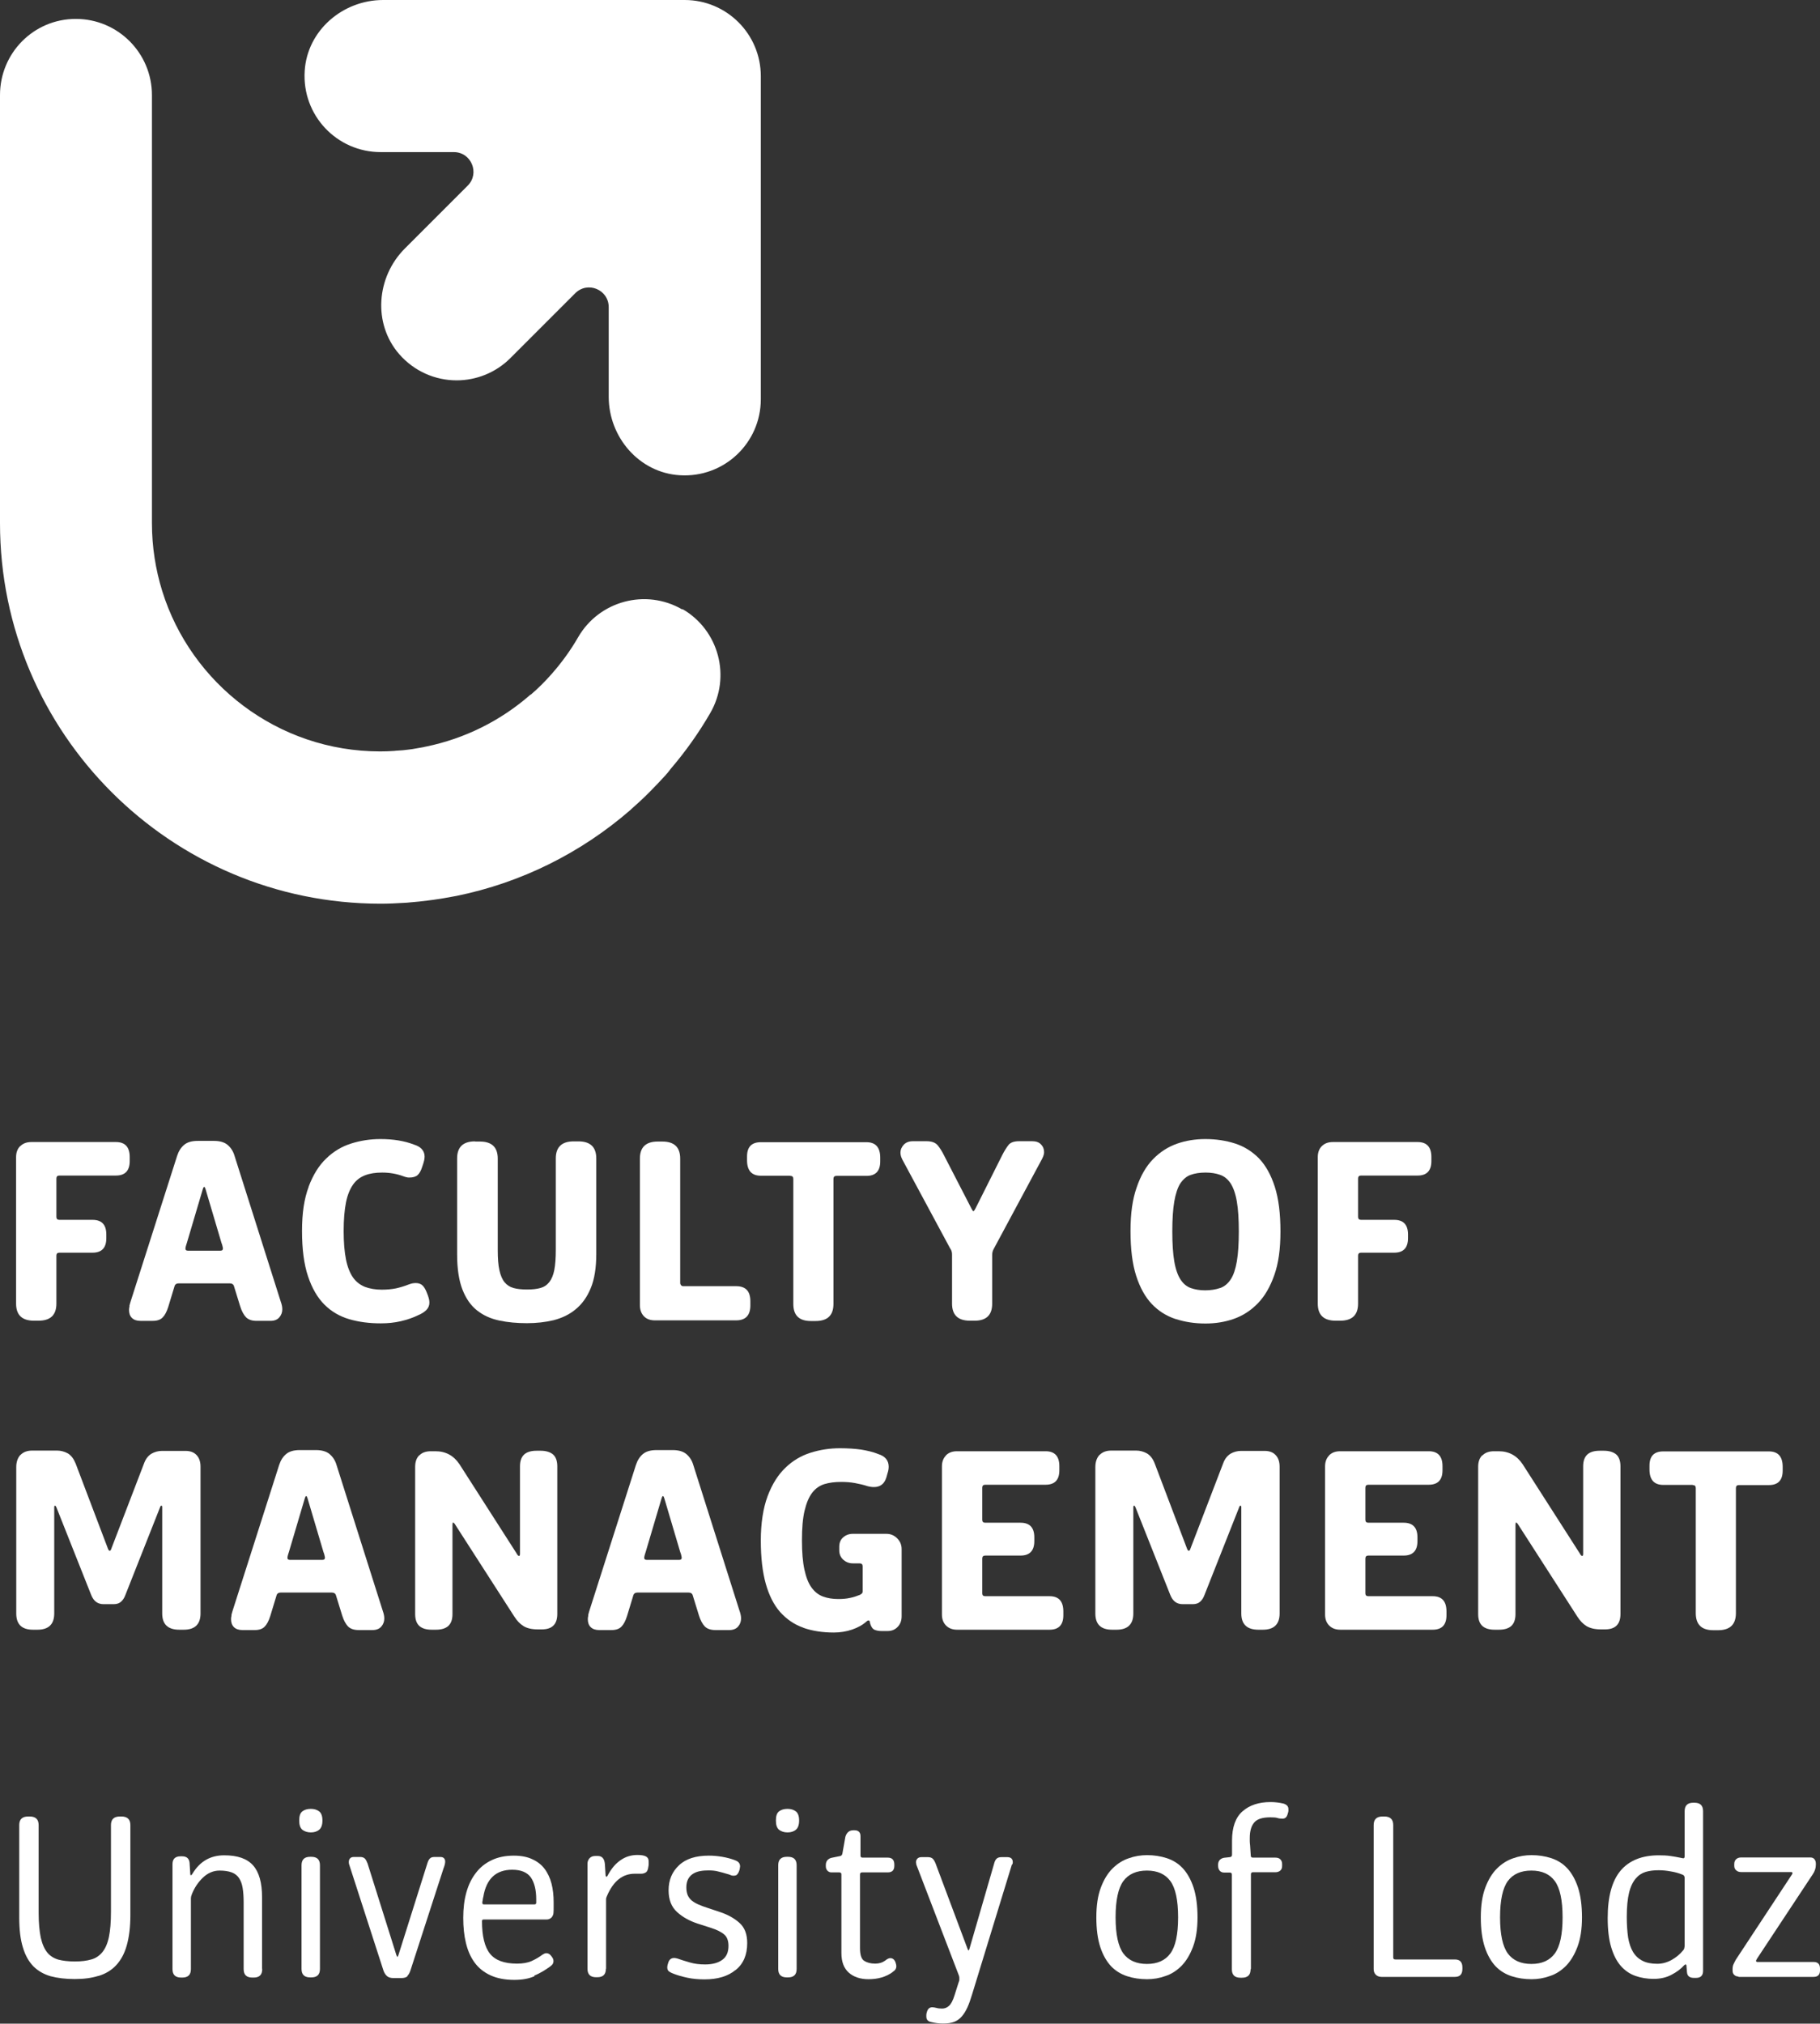
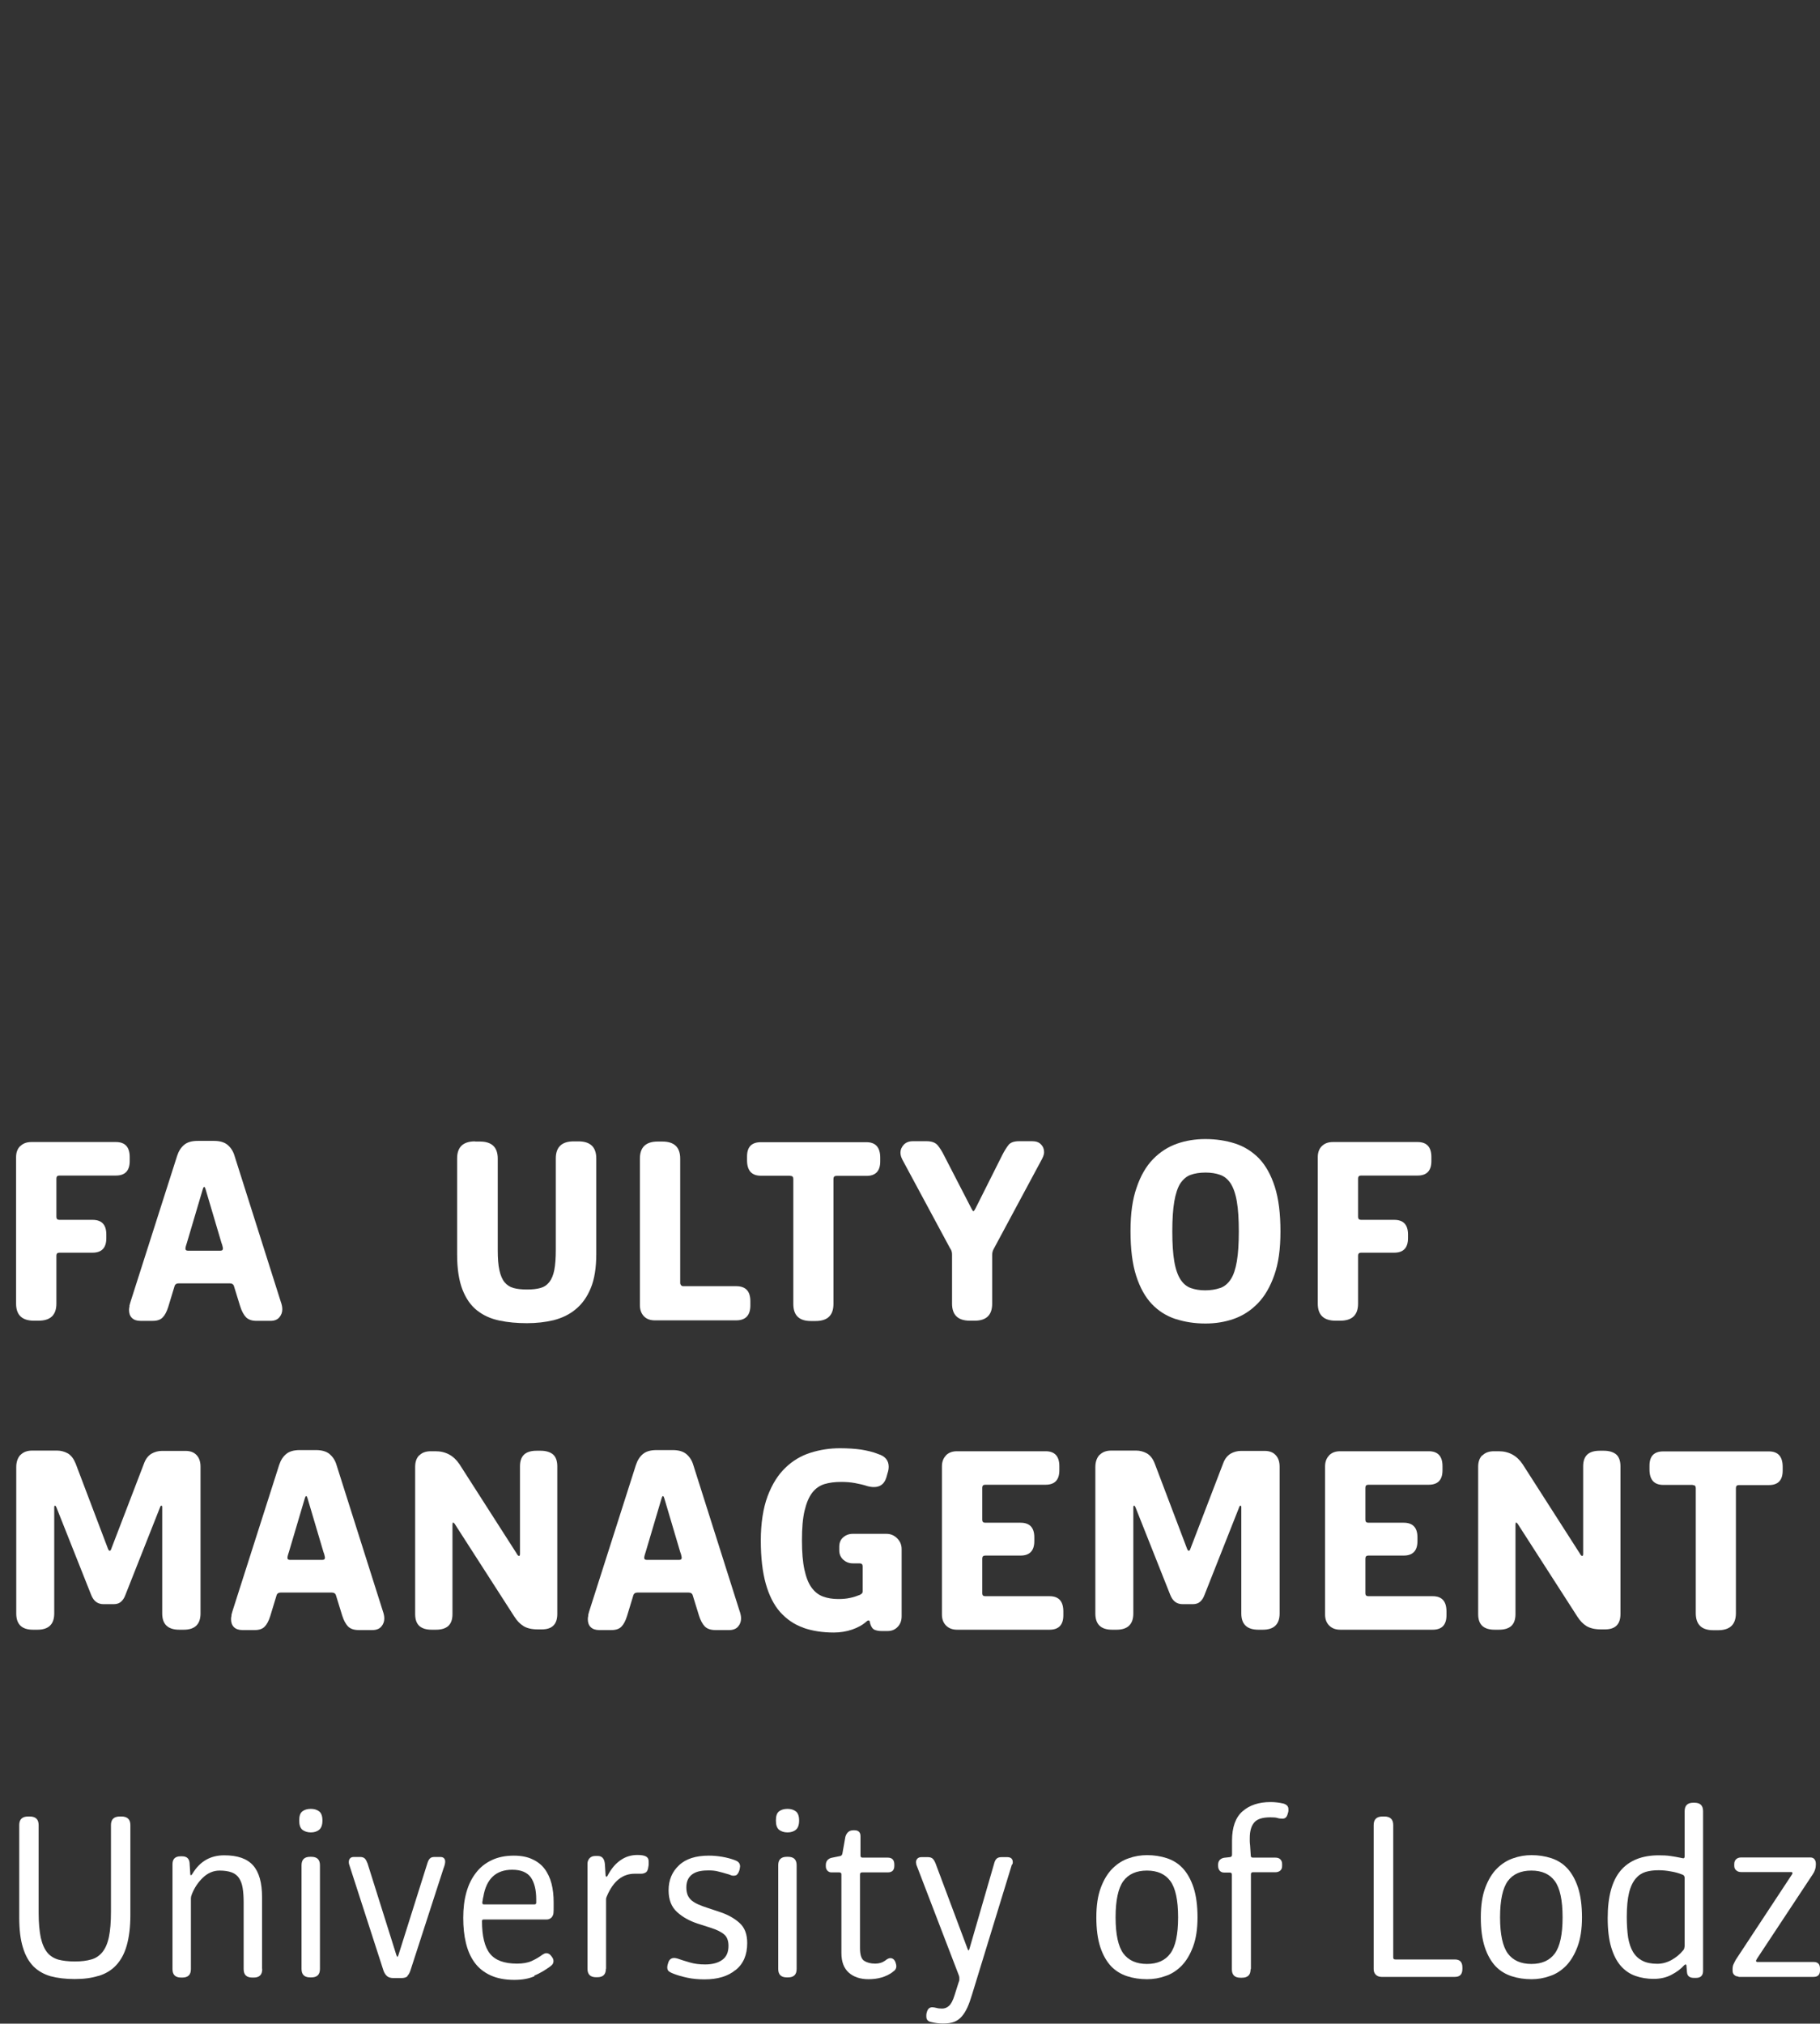
<svg xmlns="http://www.w3.org/2000/svg" id="Layer_1" viewBox="0 0 109.73 122">
  <rect x="0" y="0" width="109.73" height="122" fill="#333333" stroke="none" />
  <defs>
    <style>.cls-1{fill:#fff;}</style>
  </defs>
  <g>
    <path class="cls-1" d="M1.22,69.1c.17-.17,.39-.25,.67-.25H6.99c.55,0,.83,.3,.83,.9v.25c0,.58-.28,.87-.83,.87H3.58c-.12,0-.18,.06-.18,.18v2.31c0,.12,.06,.18,.18,.18h2c.55,0,.83,.29,.83,.88v.23c0,.58-.28,.87-.83,.87h-2c-.12,0-.18,.06-.18,.18v2.89c0,.69-.36,1.03-1.08,1.03h-.27c-.72,0-1.08-.34-1.08-1.03v-8.83c0-.28,.08-.5,.25-.67Z" />
    <path class="cls-1" d="M7.8,78.74c.02-.08,.04-.17,.07-.26l2.81-8.8c.09-.28,.23-.5,.42-.66,.19-.16,.46-.24,.82-.24h.98c.35,0,.63,.08,.82,.24,.19,.16,.34,.38,.42,.66l2.78,8.77c.07,.19,.1,.35,.1,.48,0,.19-.06,.35-.18,.49-.12,.14-.3,.21-.53,.21h-.83c-.29,0-.5-.07-.65-.22-.14-.15-.26-.37-.35-.66l-.37-1.2c-.03-.12-.12-.18-.25-.18h-3.09c-.13,0-.22,.06-.25,.18l-.38,1.25c-.09,.28-.2,.49-.33,.62-.13,.14-.33,.21-.6,.21h-.75c-.22,0-.39-.06-.51-.18-.12-.12-.17-.28-.17-.48,0-.07,.01-.14,.03-.22Zm5.64-3.47s0-.06-.02-.12c-.01-.06-.03-.13-.07-.23l-.96-3.24c-.03-.09-.06-.13-.08-.13s-.05,.04-.08,.13l-.96,3.24c-.03,.1-.06,.18-.07,.23-.01,.06-.02,.09-.02,.12,0,.09,.05,.13,.15,.13h1.96c.1,0,.15-.04,.15-.13Z" />
-     <path class="cls-1" d="M18.6,71.56c.27-.72,.62-1.29,1.06-1.71,.44-.43,.94-.73,1.51-.91,.57-.18,1.16-.27,1.77-.27,.77,0,1.44,.11,2.01,.33,.43,.13,.65,.38,.65,.73,0,.07-.01,.15-.03,.24-.02,.09-.06,.22-.12,.39-.07,.22-.16,.38-.27,.48-.11,.1-.28,.15-.5,.15-.06,0-.11,0-.17-.02-.06-.01-.12-.03-.17-.05-.43-.16-.86-.23-1.3-.23-.39,0-.73,.05-1.02,.16-.29,.11-.54,.29-.73,.56-.19,.27-.34,.63-.43,1.08-.09,.45-.14,1.03-.14,1.73s.05,1.26,.14,1.71c.09,.45,.24,.82,.42,1.08,.19,.27,.43,.45,.72,.57,.29,.11,.64,.17,1.02,.17,.32,0,.61-.03,.86-.08,.26-.06,.5-.13,.75-.23,.09-.03,.17-.06,.23-.07,.07-.01,.13-.02,.2-.02,.18,0,.32,.05,.42,.15,.1,.1,.18,.24,.25,.42l.07,.18c.03,.1,.06,.18,.07,.24,.01,.06,.02,.12,.02,.19,0,.17-.06,.31-.17,.43s-.28,.23-.49,.32c-.32,.16-.68,.28-1.06,.37-.39,.09-.79,.13-1.21,.13-.69,0-1.32-.08-1.9-.25-.58-.17-1.08-.46-1.5-.88-.42-.42-.75-.99-.99-1.71-.24-.72-.36-1.62-.36-2.72s.13-1.95,.4-2.67Z" />
    <path class="cls-1" d="M28.65,68.82h.28c.72,0,1.08,.34,1.08,1.03v5.52c0,.5,.03,.9,.1,1.21,.07,.31,.17,.55,.31,.72s.32,.29,.54,.35c.22,.06,.49,.09,.82,.09s.58-.03,.8-.09c.22-.06,.4-.18,.54-.36,.14-.18,.24-.42,.3-.73,.06-.31,.09-.72,.09-1.21v-5.51c0-.69,.36-1.03,1.08-1.03h.28c.72,0,1.08,.34,1.08,1.03v5.76c0,.83-.11,1.52-.33,2.05-.22,.54-.52,.96-.91,1.28-.38,.32-.83,.53-1.33,.66-.5,.12-1.04,.18-1.61,.18-.6,0-1.16-.05-1.67-.16-.52-.11-.96-.31-1.34-.61-.38-.3-.67-.72-.88-1.26-.21-.54-.32-1.25-.32-2.11v-5.79c0-.69,.36-1.03,1.08-1.03Z" />
    <path class="cls-1" d="M39.66,68.82h.27c.72,0,1.08,.34,1.08,1.03v7.49c0,.06,.02,.1,.05,.14,.03,.04,.08,.06,.13,.06h3.19c.58,0,.86,.3,.86,.91v.25c0,.6-.29,.9-.86,.9h-4.89c-.29,0-.51-.08-.67-.25-.16-.17-.24-.39-.24-.67v-8.83c0-.69,.36-1.03,1.08-1.03Z" />
    <path class="cls-1" d="M47.63,70.88h-1.76c-.55,0-.83-.31-.83-.93v-.23c0-.58,.28-.86,.83-.86h6.37c.55,0,.83,.31,.83,.93v.23c0,.58-.28,.87-.83,.87h-1.81c-.12,0-.18,.06-.18,.18v7.54c0,.69-.36,1.03-1.08,1.03h-.28c-.71,0-1.06-.34-1.06-1.03v-7.54c0-.12-.06-.18-.18-.18Z" />
    <path class="cls-1" d="M57.3,75.29l-2.89-5.37c-.08-.16-.12-.29-.12-.42,0-.19,.07-.35,.2-.49,.13-.14,.32-.21,.55-.21h.82c.31,0,.53,.08,.67,.24,.13,.16,.27,.37,.4,.64l1.63,3.16c.06,.12,.1,.18,.13,.18,.02,0,.07-.06,.13-.18l1.61-3.21c.12-.24,.25-.44,.37-.6,.13-.16,.34-.23,.64-.23h.8c.22,0,.4,.06,.52,.19,.13,.13,.19,.29,.19,.47,0,.11-.04,.24-.12,.4l-2.91,5.42c-.07,.12-.1,.24-.1,.37v2.94c0,.69-.35,1.03-1.06,1.03h-.28c-.72,0-1.08-.34-1.08-1.03v-2.96c0-.13-.03-.25-.1-.35Z" />
    <path class="cls-1" d="M70.88,79.52c-.55-.18-1.03-.48-1.43-.9-.4-.42-.72-.99-.95-1.71-.23-.72-.34-1.61-.34-2.69s.12-1.92,.37-2.63c.24-.71,.57-1.28,.99-1.71,.42-.43,.9-.74,1.44-.93,.54-.19,1.12-.28,1.71-.28,.64,0,1.24,.09,1.8,.27,.55,.18,1.03,.48,1.44,.9,.4,.42,.72,.99,.95,1.71,.23,.72,.34,1.61,.34,2.69s-.12,1.92-.37,2.63c-.25,.71-.58,1.28-1,1.71-.42,.43-.9,.74-1.44,.93-.54,.19-1.11,.28-1.71,.28-.64,0-1.24-.09-1.79-.27Zm2.69-1.87c.25-.09,.47-.27,.63-.52,.17-.25,.29-.62,.37-1.08,.08-.47,.12-1.07,.12-1.81s-.04-1.35-.12-1.81c-.08-.47-.21-.83-.37-1.08-.17-.26-.38-.43-.63-.52-.25-.09-.55-.14-.88-.14-.36,0-.66,.05-.91,.14-.25,.09-.45,.27-.62,.52-.16,.25-.28,.62-.36,1.08-.08,.47-.12,1.07-.12,1.81s.04,1.35,.12,1.81c.08,.47,.21,.83,.37,1.08,.17,.26,.37,.43,.62,.52,.25,.09,.54,.14,.87,.14s.64-.05,.9-.14Z" />
    <path class="cls-1" d="M79.69,69.1c.17-.17,.39-.25,.67-.25h5.11c.55,0,.83,.3,.83,.9v.25c0,.58-.28,.87-.83,.87h-3.41c-.12,0-.18,.06-.18,.18v2.31c0,.12,.06,.18,.18,.18h2c.55,0,.83,.29,.83,.88v.23c0,.58-.28,.87-.83,.87h-2c-.12,0-.18,.06-.18,.18v2.89c0,.69-.36,1.03-1.08,1.03h-.27c-.72,0-1.08-.34-1.08-1.03v-8.83c0-.28,.08-.5,.25-.67Z" />
    <path class="cls-1" d="M1.23,87.72c.17-.18,.41-.27,.71-.27h1.5c.23,0,.45,.06,.65,.17,.2,.12,.35,.32,.47,.61l1.95,5.14c.03,.08,.07,.12,.1,.12,.04,0,.08-.04,.1-.12l1.98-5.16c.1-.27,.25-.45,.44-.57,.19-.11,.41-.17,.64-.17h1.41c.29,0,.51,.08,.67,.25,.16,.17,.24,.4,.24,.7v8.85c0,.65-.34,.98-1.01,.98h-.27c-.69,0-1.03-.33-1.03-.98v-6.4c0-.07-.02-.1-.05-.1s-.06,.03-.08,.1l-2.1,5.31c-.06,.16-.14,.28-.25,.38-.11,.1-.26,.15-.45,.15h-.6c-.36,0-.6-.18-.75-.55l-2.1-5.29c-.03-.07-.06-.1-.08-.1-.03,0-.05,.03-.05,.1v6.4c0,.65-.34,.98-1.01,.98h-.27c-.68,0-1.01-.33-1.01-.98v-8.82c0-.32,.09-.57,.26-.75Z" />
    <path class="cls-1" d="M13.95,97.38c.02-.08,.04-.17,.07-.26l2.81-8.8c.09-.28,.23-.5,.42-.66,.19-.16,.46-.24,.82-.24h.98c.35,0,.63,.08,.82,.24,.19,.16,.34,.38,.42,.66l2.78,8.77c.07,.19,.1,.35,.1,.48,0,.19-.06,.35-.18,.49-.12,.14-.3,.21-.53,.21h-.83c-.29,0-.5-.07-.65-.22-.14-.15-.26-.37-.35-.66l-.37-1.2c-.03-.12-.12-.18-.25-.18h-3.09c-.13,0-.22,.06-.25,.18l-.38,1.25c-.09,.28-.2,.49-.33,.62-.13,.14-.33,.21-.6,.21h-.75c-.22,0-.39-.06-.51-.18-.12-.12-.17-.28-.17-.48,0-.07,.01-.14,.03-.22Zm5.64-3.47s0-.06-.02-.12c-.01-.06-.03-.13-.07-.23l-.96-3.24c-.03-.09-.06-.13-.08-.13s-.05,.04-.08,.13l-.96,3.24c-.03,.1-.06,.18-.07,.23-.01,.06-.02,.09-.02,.12,0,.09,.05,.13,.15,.13h1.96c.1,0,.15-.04,.15-.13Z" />
    <path class="cls-1" d="M25.28,87.74c.17-.17,.4-.25,.7-.25h.27c.62,0,1.1,.26,1.45,.78l3.44,5.37c.03,.06,.06,.1,.08,.12,.02,.03,.05,.04,.08,.04s.05-.04,.05-.13v-5.27c0-.33,.09-.57,.26-.72,.17-.15,.42-.22,.74-.22h.25c.32,0,.57,.08,.74,.22,.17,.15,.26,.39,.26,.72v8.9c0,.62-.31,.93-.93,.93h-.25c-.37,0-.65-.07-.86-.2-.21-.13-.39-.32-.55-.57l-3.53-5.49c-.07-.12-.12-.18-.17-.18-.02,0-.03,.05-.03,.15v5.37c0,.33-.09,.57-.26,.72-.17,.15-.42,.22-.74,.22h-.25c-.32,0-.57-.07-.74-.22-.17-.15-.26-.39-.26-.72v-8.88c0-.3,.08-.53,.25-.7Z" />
    <path class="cls-1" d="M35.46,97.38c.02-.08,.04-.17,.07-.26l2.81-8.8c.09-.28,.23-.5,.42-.66,.19-.16,.46-.24,.82-.24h.98c.35,0,.63,.08,.82,.24,.19,.16,.34,.38,.42,.66l2.78,8.77c.07,.19,.1,.35,.1,.48,0,.19-.06,.35-.18,.49-.12,.14-.3,.21-.53,.21h-.83c-.29,0-.5-.07-.65-.22-.14-.15-.26-.37-.35-.66l-.37-1.2c-.03-.12-.12-.18-.25-.18h-3.09c-.13,0-.22,.06-.25,.18l-.38,1.25c-.09,.28-.2,.49-.33,.62-.13,.14-.33,.21-.6,.21h-.75c-.22,0-.39-.06-.51-.18-.12-.12-.17-.28-.17-.48,0-.07,.01-.14,.03-.22Zm5.64-3.47s0-.06-.02-.12c-.01-.06-.03-.13-.07-.23l-.96-3.24c-.03-.09-.06-.13-.08-.13s-.05,.04-.08,.13l-.96,3.24c-.03,.1-.06,.18-.07,.23-.01,.06-.02,.09-.02,.12,0,.09,.05,.13,.15,.13h1.96c.1,0,.15-.04,.15-.13Z" />
    <path class="cls-1" d="M48.44,98.13c-.55-.19-1.01-.51-1.4-.94-.38-.43-.67-1-.87-1.71-.2-.71-.3-1.58-.3-2.61s.14-1.95,.41-2.67c.27-.72,.63-1.29,1.07-1.71,.44-.43,.95-.73,1.52-.91,.57-.18,1.16-.27,1.77-.27,.48,0,.9,.03,1.27,.08,.37,.06,.72,.14,1.04,.27,.42,.13,.63,.39,.63,.76,0,.12-.02,.26-.07,.4l-.07,.25c-.12,.39-.37,.58-.75,.58-.13,0-.26-.02-.37-.05-.24-.08-.5-.14-.77-.19-.27-.05-.54-.07-.83-.07-.38,0-.71,.04-1.01,.13-.29,.09-.54,.26-.74,.52-.2,.26-.35,.62-.46,1.08-.11,.46-.16,1.06-.16,1.79s.05,1.31,.15,1.77c.1,.46,.24,.82,.43,1.08,.19,.26,.42,.44,.69,.54,.27,.1,.58,.15,.92,.15,.27,0,.5-.02,.72-.07,.21-.04,.4-.11,.58-.18,.04-.02,.08-.05,.12-.08,.03-.03,.05-.07,.05-.14v-1.5c0-.12-.06-.18-.18-.18h-.42c-.22,0-.41-.08-.57-.22-.16-.15-.24-.34-.24-.56v-.22c0-.24,.08-.44,.24-.57,.16-.14,.35-.21,.57-.21h2.03c.26,0,.47,.09,.65,.27,.18,.18,.27,.39,.27,.65v4.06c0,.25-.08,.47-.24,.63-.16,.17-.36,.25-.61,.25h-.35c-.16,0-.29-.02-.42-.07-.12-.05-.21-.17-.27-.36l-.03-.13c-.01-.06-.04-.08-.08-.08-.03,0-.07,.02-.1,.05-.23,.21-.53,.38-.88,.5-.35,.12-.73,.18-1.11,.18-.69,0-1.31-.1-1.85-.29Z" />
    <path class="cls-1" d="M57.03,87.74c.17-.17,.39-.25,.67-.25h5.34c.55,0,.83,.3,.83,.9v.25c0,.58-.28,.87-.83,.87h-3.64c-.12,0-.18,.06-.18,.18v1.93c0,.12,.06,.18,.18,.18h2.13c.55,0,.83,.29,.83,.88v.23c0,.58-.28,.87-.83,.87h-2.13c-.12,0-.18,.06-.18,.18v2.1c0,.11,.06,.17,.18,.17h3.88c.55,0,.83,.3,.83,.92v.23c0,.58-.28,.87-.83,.87h-5.57c-.28,0-.5-.08-.67-.25-.17-.17-.25-.39-.25-.67v-8.92c0-.28,.08-.5,.25-.67Z" />
    <path class="cls-1" d="M66.29,87.72c.17-.18,.41-.27,.71-.27h1.5c.23,0,.45,.06,.65,.17,.2,.12,.36,.32,.47,.61l1.95,5.14c.03,.08,.07,.12,.1,.12,.04,0,.08-.04,.1-.12l1.98-5.16c.1-.27,.25-.45,.44-.57,.19-.11,.41-.17,.64-.17h1.41c.29,0,.51,.08,.67,.25,.16,.17,.24,.4,.24,.7v8.85c0,.65-.34,.98-1.01,.98h-.27c-.69,0-1.03-.33-1.03-.98v-6.4c0-.07-.02-.1-.05-.1s-.06,.03-.08,.1l-2.1,5.31c-.06,.16-.14,.28-.25,.38-.11,.1-.26,.15-.45,.15h-.6c-.36,0-.6-.18-.75-.55l-2.1-5.29c-.03-.07-.06-.1-.08-.1-.03,0-.05,.03-.05,.1v6.4c0,.65-.34,.98-1.01,.98h-.27c-.68,0-1.01-.33-1.01-.98v-8.82c0-.32,.09-.57,.26-.75Z" />
    <path class="cls-1" d="M80.13,87.74c.17-.17,.39-.25,.67-.25h5.34c.55,0,.83,.3,.83,.9v.25c0,.58-.28,.87-.83,.87h-3.64c-.12,0-.18,.06-.18,.18v1.93c0,.12,.06,.18,.18,.18h2.13c.55,0,.83,.29,.83,.88v.23c0,.58-.28,.87-.83,.87h-2.13c-.12,0-.18,.06-.18,.18v2.1c0,.11,.06,.17,.18,.17h3.88c.55,0,.83,.3,.83,.92v.23c0,.58-.28,.87-.83,.87h-5.57c-.28,0-.5-.08-.67-.25s-.25-.39-.25-.67v-8.92c0-.28,.08-.5,.25-.67Z" />
    <path class="cls-1" d="M89.38,87.74c.17-.17,.4-.25,.7-.25h.27c.62,0,1.1,.26,1.45,.78l3.44,5.37c.03,.06,.06,.1,.08,.12,.02,.03,.05,.04,.08,.04s.05-.04,.05-.13v-5.27c0-.33,.09-.57,.26-.72,.17-.15,.42-.22,.74-.22h.25c.32,0,.57,.08,.74,.22,.17,.15,.26,.39,.26,.72v8.9c0,.62-.31,.93-.93,.93h-.25c-.37,0-.65-.07-.87-.2-.21-.13-.39-.32-.55-.57l-3.53-5.49c-.07-.12-.12-.18-.17-.18-.02,0-.03,.05-.03,.15v5.37c0,.33-.09,.57-.26,.72-.17,.15-.42,.22-.74,.22h-.25c-.32,0-.57-.07-.74-.22-.17-.15-.26-.39-.26-.72v-8.88c0-.3,.08-.53,.25-.7Z" />
    <path class="cls-1" d="M102.04,89.52h-1.76c-.55,0-.83-.31-.83-.93v-.23c0-.58,.28-.86,.83-.86h6.37c.55,0,.83,.31,.83,.93v.23c0,.58-.28,.87-.83,.87h-1.81c-.12,0-.18,.06-.18,.18v7.54c0,.69-.36,1.03-1.08,1.03h-.28c-.71,0-1.06-.34-1.06-1.03v-7.54c0-.12-.06-.18-.18-.18Z" />
  </g>
-   <path class="cls-1" d="M41.13,36.74c-2.19-1.27-5-.52-6.27,1.67-.46,.8-1,1.54-1.59,2.21h0c-.19,.22-.39,.43-.6,.64-.02,.02-.03,.03-.05,.05-.2,.2-.41,.39-.62,.57h-.02c-1.79,1.57-3.96,2.65-6.3,3.13-.04,0-.09,.02-.13,.03-.23,.04-.46,.08-.69,.12-.08,.01-.15,.02-.23,.03-.21,.03-.42,.05-.63,.06-.08,0-.15,.01-.23,.02-.28,.02-.56,.03-.85,.03-6.17,0-11.4-4.08-13.14-9.67-.4-1.29-.62-2.67-.62-4.09V5.73c0-2.53-2.05-4.59-4.59-4.59S0,3.2,0,5.73V31.54c0,12.65,10.29,22.94,22.94,22.94,.47,0,.94-.02,1.41-.05,.13,0,.26-.02,.39-.03,.35-.03,.7-.06,1.05-.11,.13-.02,.25-.03,.38-.05,.38-.05,.76-.12,1.14-.19,.07-.01,.15-.03,.22-.04,3.88-.79,7.49-2.58,10.49-5.19,.01-.01,.03-.02,.04-.04,.34-.3,.68-.61,1.01-.94,.03-.03,.07-.07,.1-.1,.33-.33,.65-.67,.97-1.02,.01-.01,.02-.02,.03-.04,.03-.03,.06-.06,.09-.1,.06-.07,.11-.14,.17-.22,.89-1.04,1.69-2.16,2.39-3.37,1.27-2.19,.52-5-1.67-6.27Zm.16-36.74H23.1c-2.44,0-4.58,1.84-4.73,4.28-.17,2.67,1.94,4.89,4.58,4.89h4.41c1.06,0,1.58,1.28,.84,2.02l-3.79,3.79c-1.72,1.72-1.94,4.52-.35,6.36,.92,1.06,2.2,1.59,3.47,1.59,1.17,0,2.35-.45,3.24-1.34l3.91-3.91c.75-.75,2.02-.22,2.02,.84v5.4c0,2.44,1.84,4.58,4.28,4.73,2.67,.17,4.89-1.94,4.89-4.58V4.59c0-2.53-2.05-4.59-4.59-4.59Z" />
  <g>
    <path class="cls-1" d="M70.26,119.13c.37-.12,.69-.33,.98-.62,.28-.29,.51-.67,.69-1.15,.18-.48,.27-1.07,.27-1.77s-.08-1.31-.24-1.8c-.16-.48-.38-.87-.65-1.16-.27-.29-.6-.49-.97-.61-.37-.12-.77-.18-1.18-.18-.38,0-.75,.06-1.11,.19-.36,.12-.69,.33-.98,.62-.29,.29-.52,.67-.7,1.15-.18,.48-.27,1.07-.27,1.79s.08,1.31,.24,1.8c.16,.48,.38,.86,.65,1.15,.27,.28,.6,.48,.97,.6,.37,.12,.77,.18,1.2,.18,.37,0,.74-.06,1.1-.19Zm-2.53-1.36c-.31-.42-.47-1.15-.47-2.18s.16-1.77,.47-2.19c.31-.42,.79-.63,1.42-.63s1.1,.21,1.41,.63c.31,.42,.47,1.15,.47,2.19s-.16,1.76-.47,2.18c-.31,.42-.78,.63-1.41,.63s-1.11-.21-1.42-.63Z" />
    <path class="cls-1" d="M75.42,118.7v-5.7c0-.09,.04-.13,.12-.13h1.36c.12,0,.22-.04,.29-.1,.08-.07,.11-.16,.11-.28v-.12c0-.12-.04-.21-.11-.28-.07-.07-.17-.1-.29-.1h-1.36c-.09,0-.13-.04-.13-.13l-.04-.61c-.01-.09-.02-.17-.02-.25v-.19c0-.42,.09-.73,.27-.94,.18-.21,.5-.31,.97-.31,.2,0,.34,.01,.43,.04,.09,.03,.19,.04,.31,.04,.16,0,.26-.1,.31-.3,.02-.05,.03-.1,.04-.16,0-.06,0-.1,0-.12,0-.16-.1-.27-.3-.33-.26-.06-.52-.09-.78-.09-.71,0-1.27,.19-1.69,.56-.42,.37-.63,.96-.63,1.77v.84c0,.09-.04,.14-.13,.15l-.36,.04c-.1,.02-.18,.06-.25,.13-.06,.07-.1,.16-.1,.28v.06c0,.13,.03,.23,.1,.31s.16,.11,.27,.11h.34c.08,0,.12,.04,.12,.13v5.7c0,.34,.17,.51,.52,.51h.09c.35,0,.52-.17,.52-.51Z" />
    <path class="cls-1" d="M5.95,119.12c.42-.13,.77-.34,1.05-.64,.28-.3,.5-.69,.64-1.19,.14-.49,.22-1.1,.22-1.83v-5.43c0-.35-.18-.52-.54-.52h-.09c-.36,0-.54,.17-.54,.52v5.22c0,.62-.04,1.12-.12,1.51-.08,.39-.21,.69-.39,.92-.18,.22-.41,.38-.68,.45-.27,.08-.6,.12-.99,.12s-.72-.04-.99-.11c-.27-.08-.5-.22-.67-.43-.17-.21-.3-.5-.39-.89-.08-.38-.13-.88-.13-1.5v-5.29c0-.35-.18-.52-.54-.52h-.09c-.36,0-.54,.17-.54,.52v5.55c0,.74,.07,1.34,.22,1.82,.14,.48,.36,.86,.63,1.14,.28,.28,.63,.48,1.04,.6,.42,.11,.9,.17,1.45,.17s1.01-.06,1.43-.19Z" />
    <path class="cls-1" d="M15.8,118.7v-4.32c0-.87-.18-1.52-.54-1.92-.36-.41-.94-.61-1.74-.61-.84,0-1.47,.37-1.91,1.1-.04,.07-.07,.1-.1,.1s-.04-.03-.04-.1l-.04-.64c-.01-.12-.05-.22-.12-.29-.07-.07-.18-.11-.33-.11h-.09c-.33,0-.49,.16-.49,.48v6.32c0,.34,.17,.51,.52,.51h.07c.35,0,.52-.17,.52-.51v-4.28c0-.06,.02-.14,.06-.24,.15-.38,.37-.71,.66-.99,.29-.28,.63-.43,1.01-.43,.3,0,.54,.04,.73,.11,.19,.07,.34,.19,.44,.34,.1,.15,.18,.35,.22,.6,.04,.24,.06,.53,.06,.86v4.03c0,.34,.17,.51,.52,.51h.09c.34,0,.51-.17,.51-.51Z" />
    <path class="cls-1" d="M19.29,118.7v-6.25c0-.34-.17-.51-.52-.51h-.07c-.35,0-.52,.17-.52,.51v6.25c0,.34,.17,.51,.52,.51h.07c.35,0,.52-.17,.52-.51Z" />
    <path class="cls-1" d="M18.74,110.47c.2,0,.37-.05,.5-.16,.13-.1,.2-.29,.2-.56s-.07-.45-.2-.55c-.13-.1-.3-.15-.5-.15-.21,0-.38,.05-.51,.15-.13,.1-.19,.28-.19,.55s.06,.45,.19,.56c.13,.1,.3,.16,.51,.16Z" />
    <path class="cls-1" d="M24.55,119.13c.08-.07,.14-.18,.19-.32l2-6.17c.04-.11,.07-.19,.08-.25,.01-.05,.02-.11,.02-.16,0-.08-.02-.15-.07-.2-.04-.05-.12-.08-.23-.08h-.34c-.13,0-.22,.03-.28,.09-.06,.06-.11,.15-.15,.28l-1.74,5.52c-.03,.09-.05,.13-.07,.13s-.04-.04-.07-.13l-1.73-5.5c-.05-.13-.1-.23-.16-.29s-.15-.1-.29-.1h-.37c-.11,0-.19,.03-.24,.09-.05,.06-.07,.13-.07,.21,0,.04,0,.1,.03,.18l2.06,6.37c.05,.14,.12,.25,.21,.33,.09,.08,.22,.12,.39,.12h.48c.17,0,.29-.04,.37-.11Z" />
    <path class="cls-1" d="M32.22,119.1c.34-.14,.65-.33,.94-.54,.07-.05,.12-.1,.16-.15,.03-.05,.05-.11,.05-.19s-.03-.16-.09-.24l-.03-.04c-.09-.13-.19-.19-.31-.19-.07,0-.14,.03-.22,.08-.2,.15-.42,.28-.66,.39-.24,.11-.54,.16-.89,.16-.77,0-1.31-.2-1.63-.6-.32-.4-.48-1.06-.48-1.96,0-.07,.03-.1,.1-.1h3.8c.11,0,.2-.04,.28-.11,.07-.07,.12-.17,.13-.28,.01-.11,.01-.22,.01-.34v-.31c0-.41-.04-.78-.13-1.13-.09-.34-.23-.64-.42-.89-.19-.25-.44-.44-.75-.58-.3-.14-.67-.21-1.1-.21-.51,0-.95,.09-1.33,.27-.38,.18-.7,.43-.95,.76-.26,.33-.45,.72-.58,1.18-.13,.46-.19,.97-.19,1.54s.05,1.05,.16,1.51c.11,.46,.28,.85,.52,1.18,.24,.33,.55,.58,.95,.77,.39,.18,.87,.28,1.44,.28,.48,0,.88-.07,1.22-.22Zm-3.12-4.52c0-.07,.02-.15,.04-.23,.18-1.08,.76-1.63,1.74-1.63,.54,0,.91,.16,1.13,.47,.21,.31,.32,.75,.32,1.3v.22c0,.07-.04,.1-.12,.1h-3.03c-.07,0-.1-.03-.1-.09,0-.03,0-.08,.02-.16Z" />
    <path class="cls-1" d="M36.54,118.7v-4.19c0-.07,.02-.14,.06-.22,.38-.88,.93-1.33,1.67-1.33,.08,0,.15,0,.22,0,.06,0,.12,0,.17,0,.11,0,.2-.03,.28-.08,.08-.05,.13-.17,.15-.34,.01-.05,.02-.1,.02-.16,0-.06,0-.11,0-.15,0-.15-.05-.25-.16-.31-.11-.06-.28-.09-.52-.09-.37,0-.71,.1-1.01,.31-.31,.21-.57,.52-.79,.94-.02,.04-.04,.06-.06,.06-.04,0-.06-.04-.06-.12l-.04-.64c-.03-.33-.17-.49-.43-.49h-.15c-.14,0-.25,.04-.34,.13-.08,.09-.13,.2-.13,.33v6.34c0,.34,.17,.51,.52,.51h.07c.35,0,.52-.17,.52-.51Z" />
    <path class="cls-1" d="M44.36,118.76c.46-.37,.69-.91,.69-1.62,0-.53-.15-.93-.46-1.21-.31-.28-.7-.5-1.18-.66l-.72-.24c-.22-.07-.41-.14-.57-.21-.16-.07-.3-.15-.41-.24-.11-.09-.19-.2-.25-.33-.05-.13-.08-.28-.08-.46,0-.21,.04-.38,.11-.51,.07-.13,.17-.24,.3-.32s.27-.13,.43-.16c.16-.03,.34-.04,.51-.04,.22,0,.41,.02,.59,.07,.17,.04,.35,.09,.51,.14,.08,.02,.15,.04,.21,.07,.06,.03,.12,.04,.18,.04,.09,0,.16-.02,.2-.05,.04-.04,.09-.1,.13-.2,.02-.05,.04-.11,.05-.17,.01-.06,.02-.11,.02-.14,0-.18-.1-.3-.3-.37-.23-.09-.49-.16-.78-.21-.29-.05-.56-.07-.8-.07-.79,0-1.39,.19-1.8,.58-.42,.39-.63,.89-.63,1.51,0,.57,.17,1,.51,1.31,.34,.31,.76,.54,1.25,.7l.78,.25c.38,.12,.65,.26,.82,.41,.17,.15,.25,.38,.25,.68,0,.38-.12,.66-.37,.84-.24,.18-.59,.28-1.04,.28-.34,0-.65-.04-.92-.12-.28-.08-.53-.16-.76-.24-.08-.02-.14-.03-.18-.03-.18,0-.3,.09-.36,.28-.04,.12-.06,.21-.06,.27,0,.1,.02,.18,.07,.23,.05,.05,.15,.11,.31,.17,.23,.09,.5,.17,.83,.24,.32,.07,.67,.1,1.04,.1,.79,0,1.41-.19,1.86-.56Z" />
    <path class="cls-1" d="M47.48,110.47c.2,0,.37-.05,.5-.16,.13-.1,.2-.29,.2-.56s-.07-.45-.2-.55c-.13-.1-.3-.15-.5-.15-.21,0-.38,.05-.51,.15-.13,.1-.19,.28-.19,.55s.06,.45,.19,.56c.13,.1,.3,.16,.51,.16Z" />
    <path class="cls-1" d="M48.03,118.7v-6.25c0-.34-.17-.51-.52-.51h-.07c-.35,0-.52,.17-.52,.51v6.25c0,.34,.17,.51,.52,.51h.07c.35,0,.52-.17,.52-.51Z" />
    <path class="cls-1" d="M53.82,118.88c.15-.09,.22-.2,.22-.34,0-.07-.02-.16-.06-.27-.07-.15-.17-.22-.3-.22-.05,0-.1,.01-.15,.04-.05,.02-.1,.06-.15,.1-.18,.13-.38,.19-.61,.19-.28,0-.5-.06-.67-.17-.17-.11-.25-.37-.25-.77v-4.43c0-.09,.04-.13,.13-.13h1.54c.27,0,.4-.13,.4-.4v-.07c0-.28-.13-.42-.4-.42h-1.52c-.08,0-.12-.04-.12-.13v-1.16c0-.24-.12-.36-.37-.36h-.06c-.24,0-.4,.13-.48,.39l-.18,1.01c-.02,.1-.07,.15-.16,.16l-.49,.1c-.1,.02-.18,.07-.25,.14-.06,.07-.1,.17-.1,.29v.07c0,.12,.03,.21,.1,.28,.06,.06,.14,.1,.23,.1h.48c.09,0,.13,.04,.13,.13v4.74c0,.52,.15,.91,.44,1.17,.29,.26,.69,.4,1.19,.4,.58,0,1.06-.14,1.46-.43Z" />
    <path class="cls-1" d="M61.03,112.41s.03-.08,.03-.1v-.07c0-.08-.03-.15-.08-.2-.05-.05-.14-.08-.25-.08h-.34c-.14,0-.24,.03-.31,.1-.06,.06-.11,.16-.14,.28l-1.48,5.11c-.02,.09-.04,.13-.07,.13-.02,0-.04-.04-.07-.13l-1.91-5.1c-.05-.13-.11-.23-.17-.29s-.16-.1-.29-.1h-.39c-.11,0-.19,.03-.25,.09-.05,.06-.08,.12-.08,.19,0,.03,0,.07,.01,.12,0,.05,.03,.11,.06,.19l2.48,6.46c.04,.09,.06,.16,.06,.21,0,.06,0,.11,0,.15,0,.04-.02,.08-.04,.13l-.25,.79c-.1,.32-.21,.53-.34,.64-.12,.11-.26,.16-.41,.16-.13,0-.24-.01-.34-.04-.09-.02-.18-.04-.25-.04-.17,0-.28,.1-.33,.3-.02,.06-.03,.11-.03,.16v.1c0,.18,.09,.29,.28,.33,.24,.06,.48,.09,.73,.09,.27,0,.49-.03,.67-.1,.18-.07,.33-.18,.46-.33,.13-.15,.24-.33,.34-.55,.1-.22,.19-.48,.28-.78l2.4-7.83Z" />
    <path class="cls-1" d="M83.28,119.18h4.44c.3,0,.45-.16,.45-.48v-.09c0-.32-.15-.48-.45-.48h-3.59c-.09,0-.13-.04-.13-.12v-7.98c0-.35-.18-.52-.54-.52h-.1c-.36,0-.54,.17-.54,.52v8.68c0,.14,.04,.25,.13,.34,.08,.08,.2,.13,.34,.13Z" />
    <path class="cls-1" d="M93.44,119.13c.37-.12,.69-.33,.98-.62,.28-.29,.51-.67,.69-1.15,.18-.48,.27-1.07,.27-1.77s-.08-1.31-.24-1.8c-.16-.48-.38-.87-.65-1.16-.27-.29-.6-.49-.97-.61-.37-.12-.77-.18-1.18-.18-.38,0-.75,.06-1.11,.19-.36,.12-.69,.33-.98,.62-.29,.29-.52,.67-.7,1.15-.18,.48-.27,1.07-.27,1.79s.08,1.31,.24,1.8c.16,.48,.38,.86,.65,1.15,.27,.28,.6,.48,.97,.6,.37,.12,.77,.18,1.2,.18,.37,0,.74-.06,1.1-.19Zm-2.53-1.36c-.31-.42-.47-1.15-.47-2.18s.16-1.77,.47-2.19c.31-.42,.79-.63,1.42-.63s1.1,.21,1.41,.63c.31,.42,.47,1.15,.47,2.19s-.16,1.76-.47,2.18c-.31,.42-.78,.63-1.41,.63s-1.11-.21-1.42-.63Z" />
    <path class="cls-1" d="M102.68,118.84v-9.65c0-.34-.17-.51-.52-.51h-.07c-.35,0-.52,.17-.52,.51v2.71c0,.09-.03,.13-.08,.13-.04,0-.11-.02-.21-.04-.19-.04-.38-.07-.58-.1-.2-.03-.43-.04-.69-.04-1.01,0-1.78,.31-2.3,.92-.52,.62-.78,1.57-.78,2.86,0,.71,.07,1.29,.21,1.76,.14,.47,.33,.84,.58,1.13,.25,.28,.54,.48,.88,.6,.34,.12,.71,.18,1.1,.18s.77-.08,1.08-.25c.31-.16,.56-.35,.75-.56,.04-.04,.07-.06,.09-.06,.04,0,.06,.03,.06,.1l.03,.37c.02,.23,.16,.34,.42,.34h.12c.29,0,.43-.14,.43-.43Zm-1.12-1.49c0,.1-.03,.18-.09,.24-.19,.23-.42,.42-.69,.57-.27,.15-.56,.23-.86,.23-.36,0-.66-.06-.89-.18-.24-.12-.43-.3-.57-.53-.14-.23-.24-.53-.3-.88-.05-.35-.08-.77-.08-1.24,0-.61,.05-1.09,.14-1.46,.09-.37,.23-.65,.4-.85,.17-.2,.37-.33,.6-.4,.23-.07,.49-.1,.78-.1,.23,0,.47,.02,.73,.07,.26,.04,.5,.11,.72,.2,.08,.03,.12,.1,.12,.21v4.13Z" />
    <path class="cls-1" d="M104.82,119.18h4.52c.26,0,.39-.13,.39-.39v-.12c0-.26-.13-.39-.39-.39h-3.4s-.07-.02-.07-.06c0-.02,.02-.07,.07-.15l3.35-5.07c.13-.19,.19-.38,.19-.58v-.07c0-.11-.03-.2-.09-.27-.06-.07-.14-.1-.25-.1h-4.16c-.12,0-.22,.03-.3,.1-.08,.07-.12,.17-.12,.3v.1c0,.12,.04,.21,.12,.28,.08,.07,.18,.1,.3,.1h3c.06,0,.09,.02,.09,.06s-.03,.09-.08,.16l-3.34,5.07c-.05,.09-.09,.18-.13,.26-.04,.08-.06,.18-.06,.29v.1c0,.11,.03,.2,.1,.26,.06,.06,.15,.1,.26,.1Z" />
  </g>
</svg>